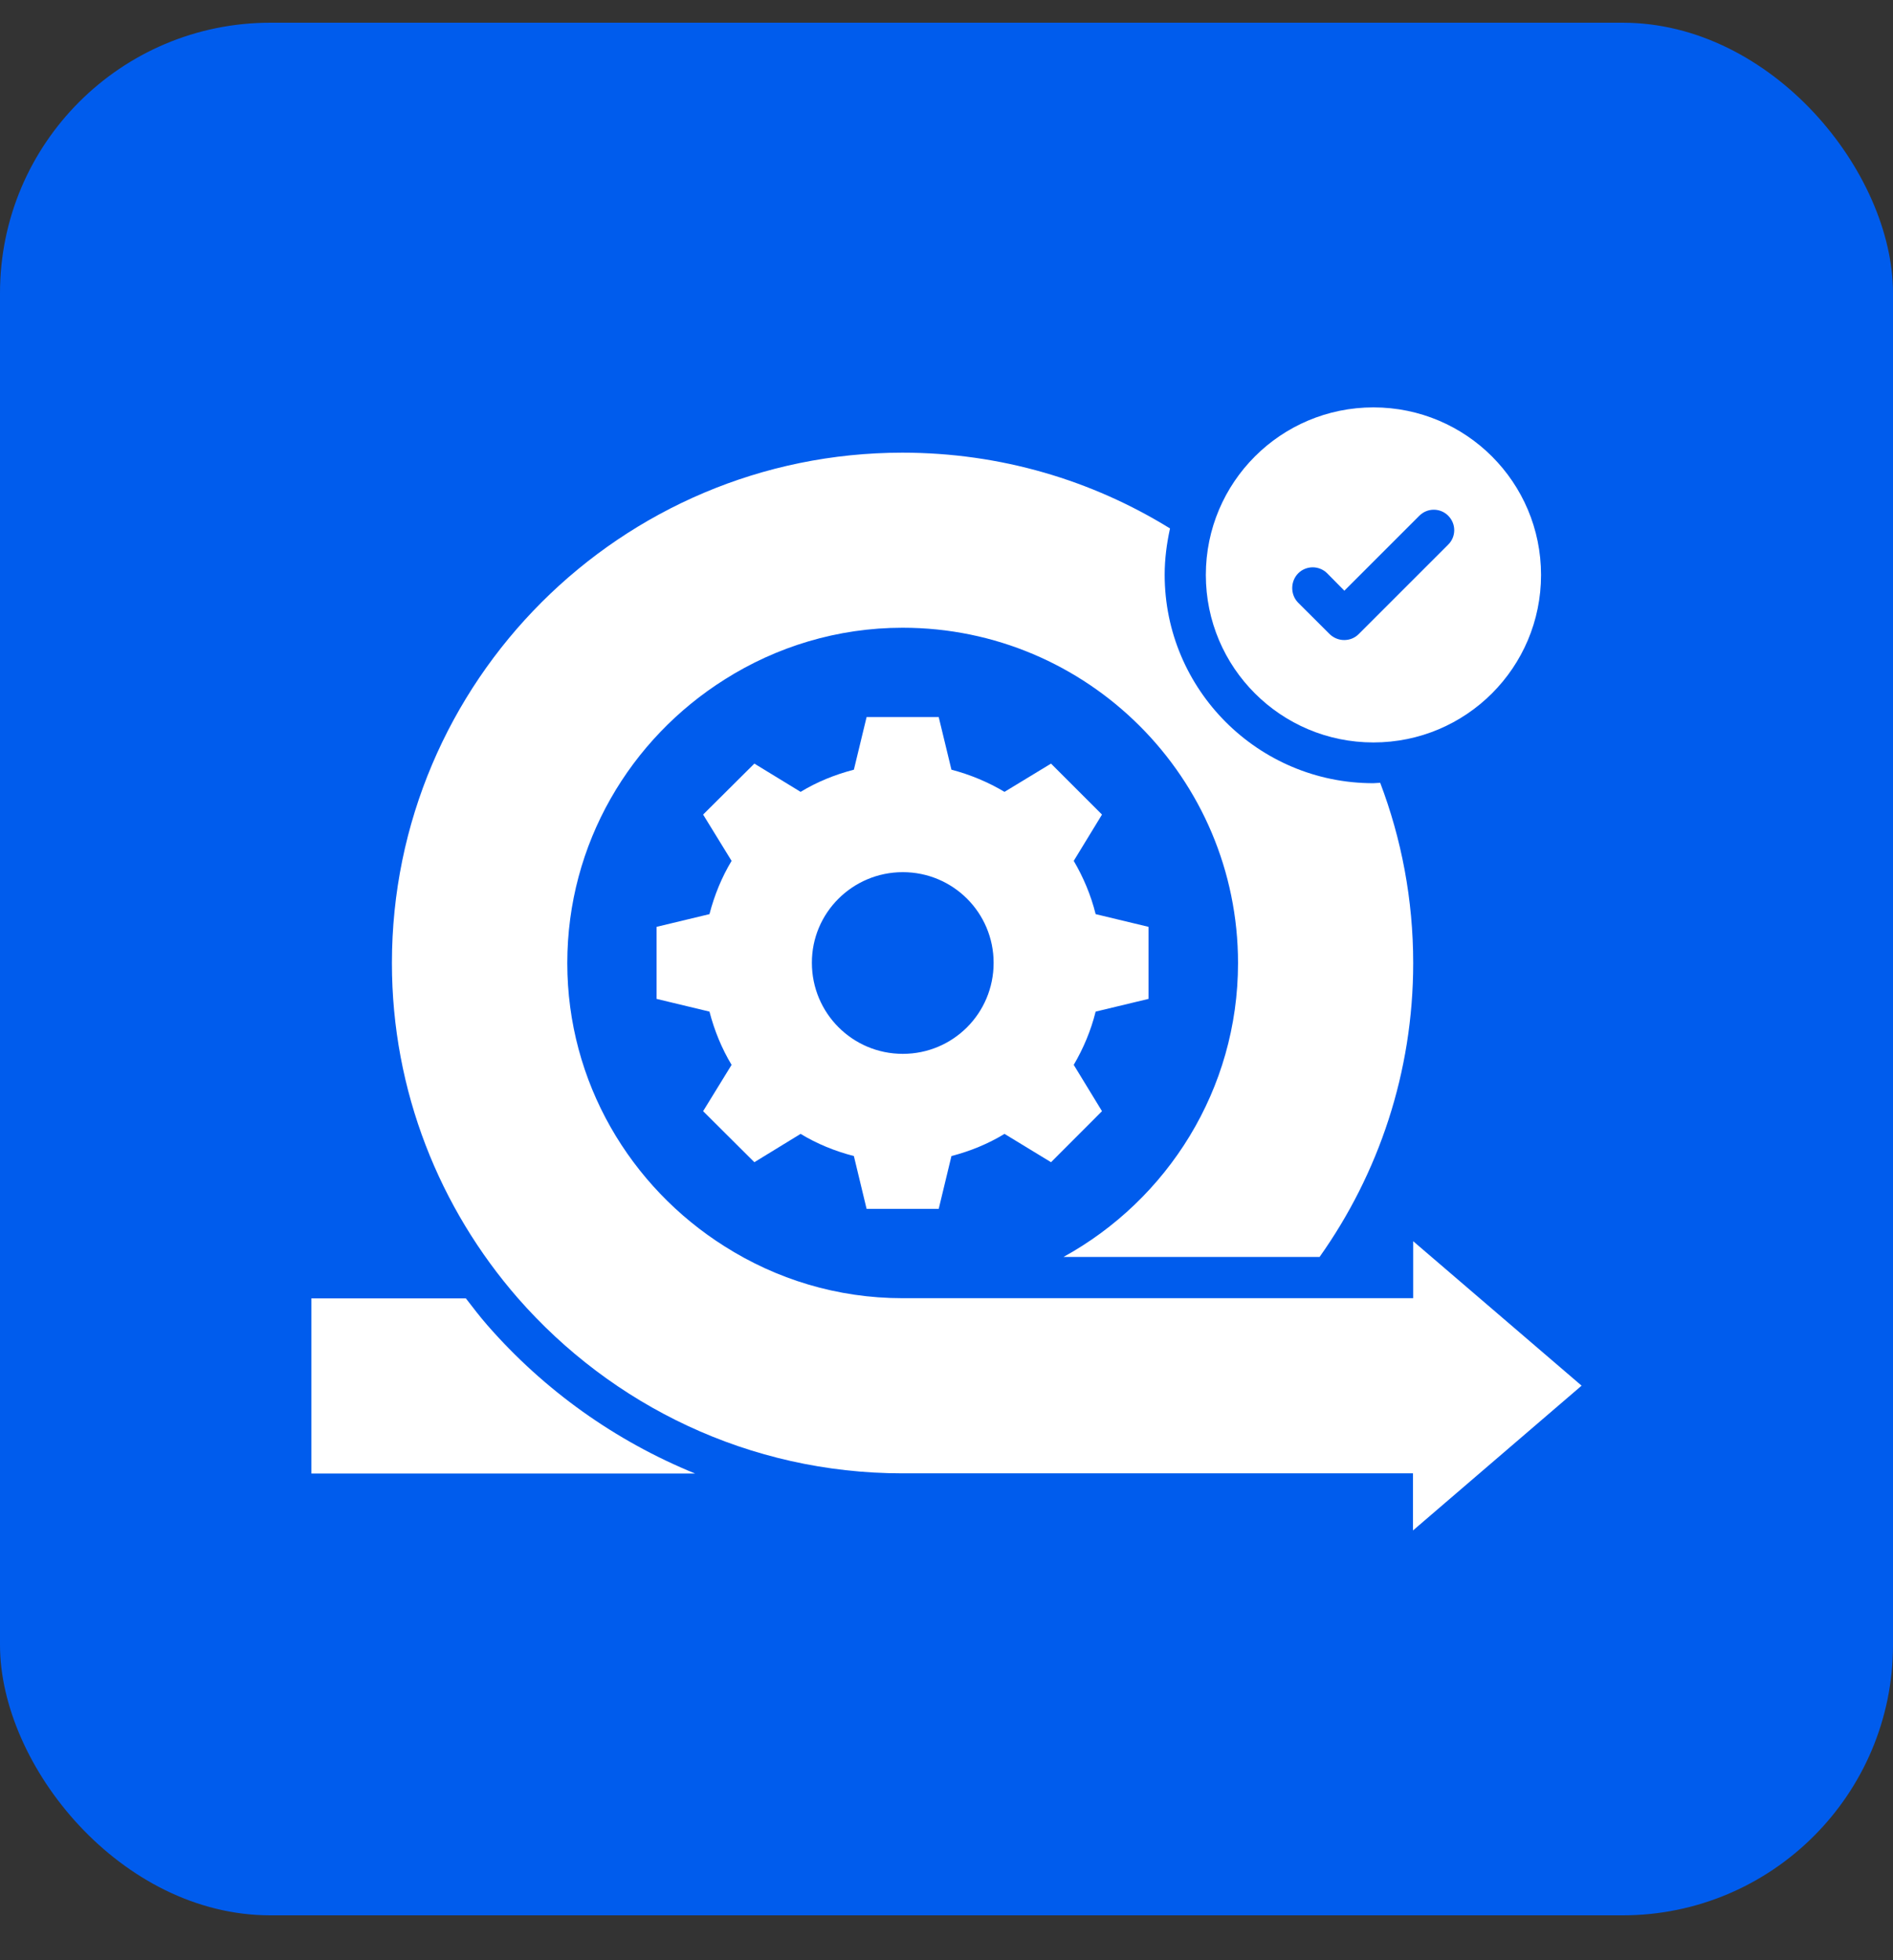
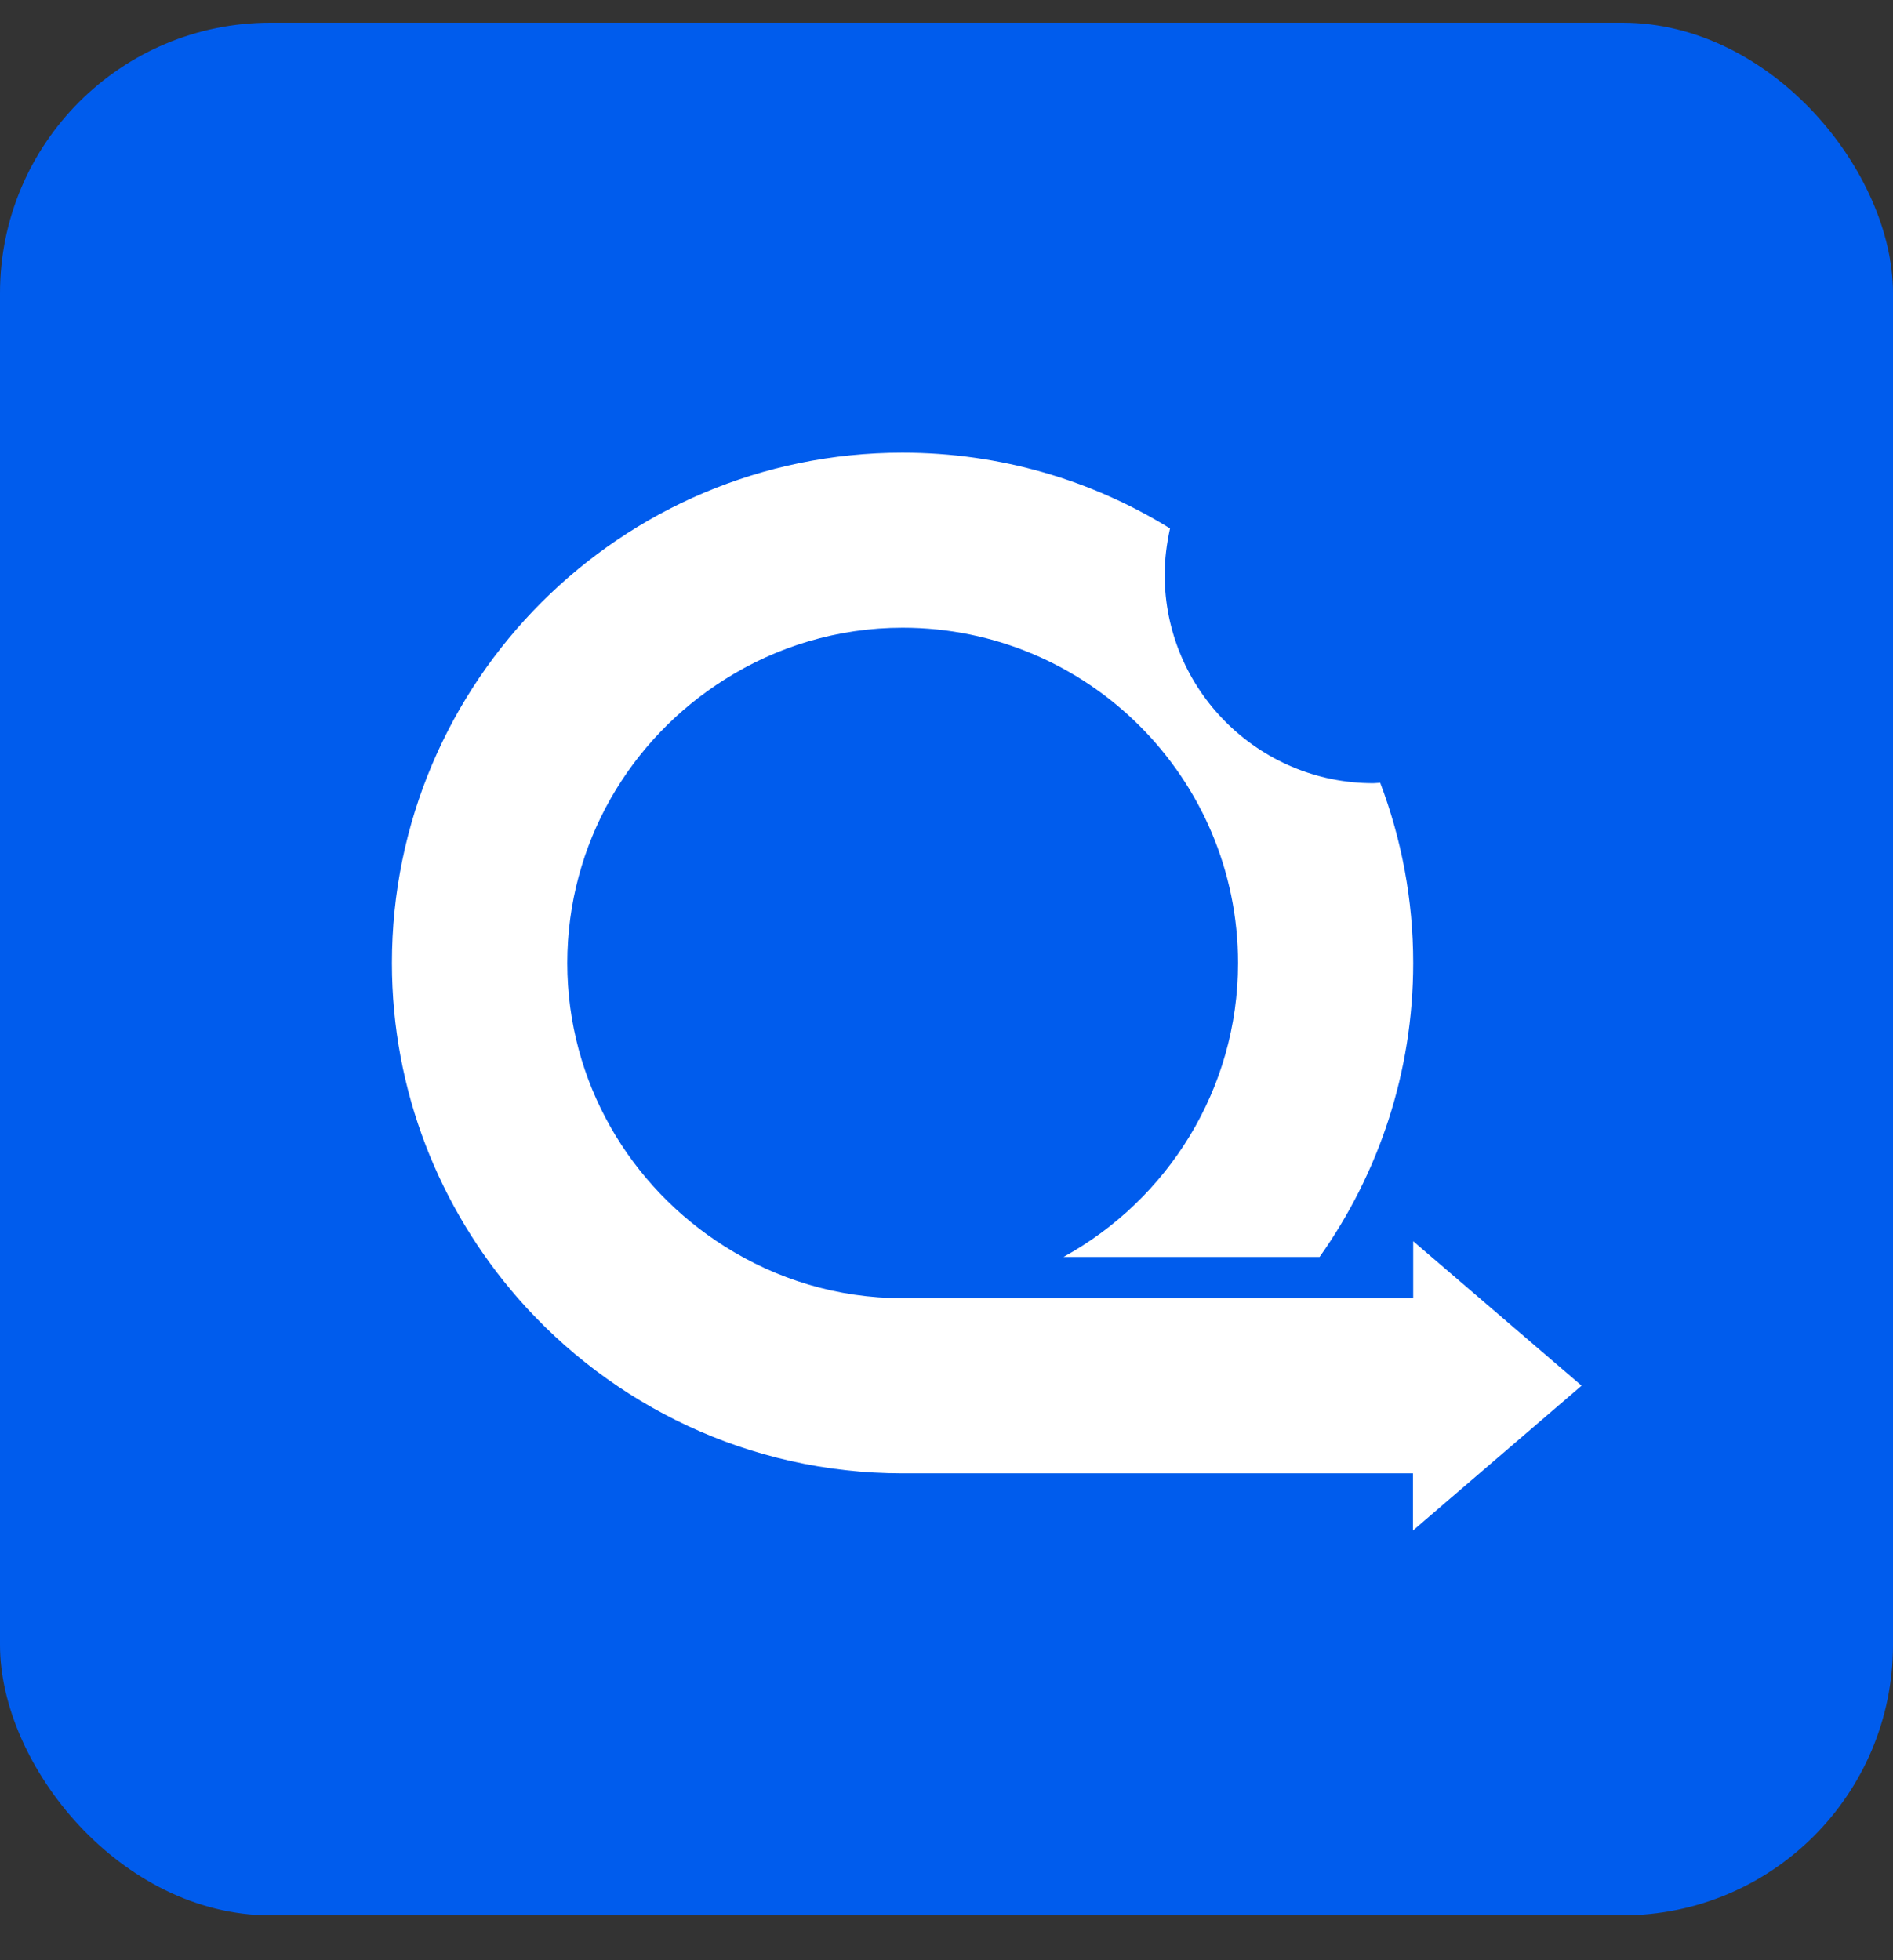
<svg xmlns="http://www.w3.org/2000/svg" width="28" height="29" viewBox="0 0 28 29" fill="none">
  <rect x="0" y="0" width="28" height="29" fill="#333333" stroke="none" />
  <rect y="0.336" width="28" height="28" rx="4" fill="#005CED" />
-   <path d="M11.158 17.194L11.842 16.775C12.082 16.921 12.348 17.03 12.63 17.103L12.818 17.884H13.885L14.073 17.103C14.354 17.03 14.618 16.921 14.858 16.775L15.546 17.194L16.3 16.439L15.882 15.754C16.024 15.512 16.136 15.248 16.206 14.966L16.988 14.778V13.712L16.206 13.524C16.136 13.242 16.024 12.978 15.882 12.736L16.3 12.051L15.546 11.297L14.858 11.715C14.613 11.569 14.348 11.459 14.073 11.387L13.885 10.609H12.818L12.63 11.387C12.348 11.46 12.082 11.569 11.842 11.715L11.158 11.297L10.4 12.051L10.821 12.736C10.676 12.978 10.567 13.242 10.494 13.524L9.712 13.712V14.778L10.494 14.966C10.567 15.248 10.676 15.512 10.821 15.754L10.4 16.439L11.158 17.194ZM13.354 12.903C14.097 12.903 14.697 13.503 14.697 14.245C14.697 14.991 14.097 15.591 13.354 15.591C12.609 15.591 12.009 14.988 12.009 14.245C12.006 13.506 12.609 12.903 13.354 12.903ZM20.315 10.984C21.685 10.984 22.794 9.875 22.794 8.506C22.794 7.136 21.685 6.027 20.315 6.027C18.945 6.027 17.836 7.136 17.836 8.506C17.836 9.875 18.945 10.984 20.315 10.984ZM19.203 8.481C19.231 8.453 19.264 8.431 19.301 8.416C19.338 8.401 19.377 8.393 19.417 8.393C19.456 8.393 19.496 8.401 19.532 8.416C19.569 8.431 19.602 8.453 19.63 8.481L19.885 8.739L20.994 7.63C21.051 7.573 21.127 7.541 21.208 7.541C21.288 7.541 21.365 7.573 21.421 7.63C21.478 7.687 21.51 7.763 21.51 7.844C21.51 7.924 21.478 8.001 21.421 8.057L20.097 9.381C20.039 9.439 19.964 9.469 19.882 9.469C19.8 9.469 19.724 9.436 19.667 9.381L19.197 8.912C19.085 8.794 19.085 8.6 19.203 8.481ZM7.209 19.606C7.097 19.478 6.994 19.342 6.891 19.209H4.606V21.8H10.282C9.1 21.318 8.048 20.567 7.209 19.606Z" fill="white" />
  <path d="M23.394 20.5L20.903 18.363V19.206H13.351C12.382 19.206 11.482 18.924 10.718 18.439C9.324 17.56 8.391 16.012 8.391 14.248C8.391 12.478 9.324 10.93 10.721 10.051C11.482 9.569 12.385 9.287 13.351 9.287C16.088 9.287 18.312 11.509 18.312 14.248C18.312 16.118 17.267 17.751 15.73 18.596H19.518C20.391 17.366 20.903 15.863 20.903 14.248C20.903 13.309 20.73 12.412 20.415 11.581C20.382 11.581 20.349 11.587 20.312 11.587C18.612 11.587 17.227 10.206 17.227 8.503C17.227 8.266 17.258 8.039 17.306 7.818C16.154 7.106 14.8 6.697 13.348 6.697C9.185 6.697 5.797 10.081 5.797 14.248C5.797 16.142 6.503 17.878 7.661 19.206C9.048 20.791 11.082 21.797 13.348 21.797H20.9V22.642L23.394 20.5Z" fill="white" />
</svg>